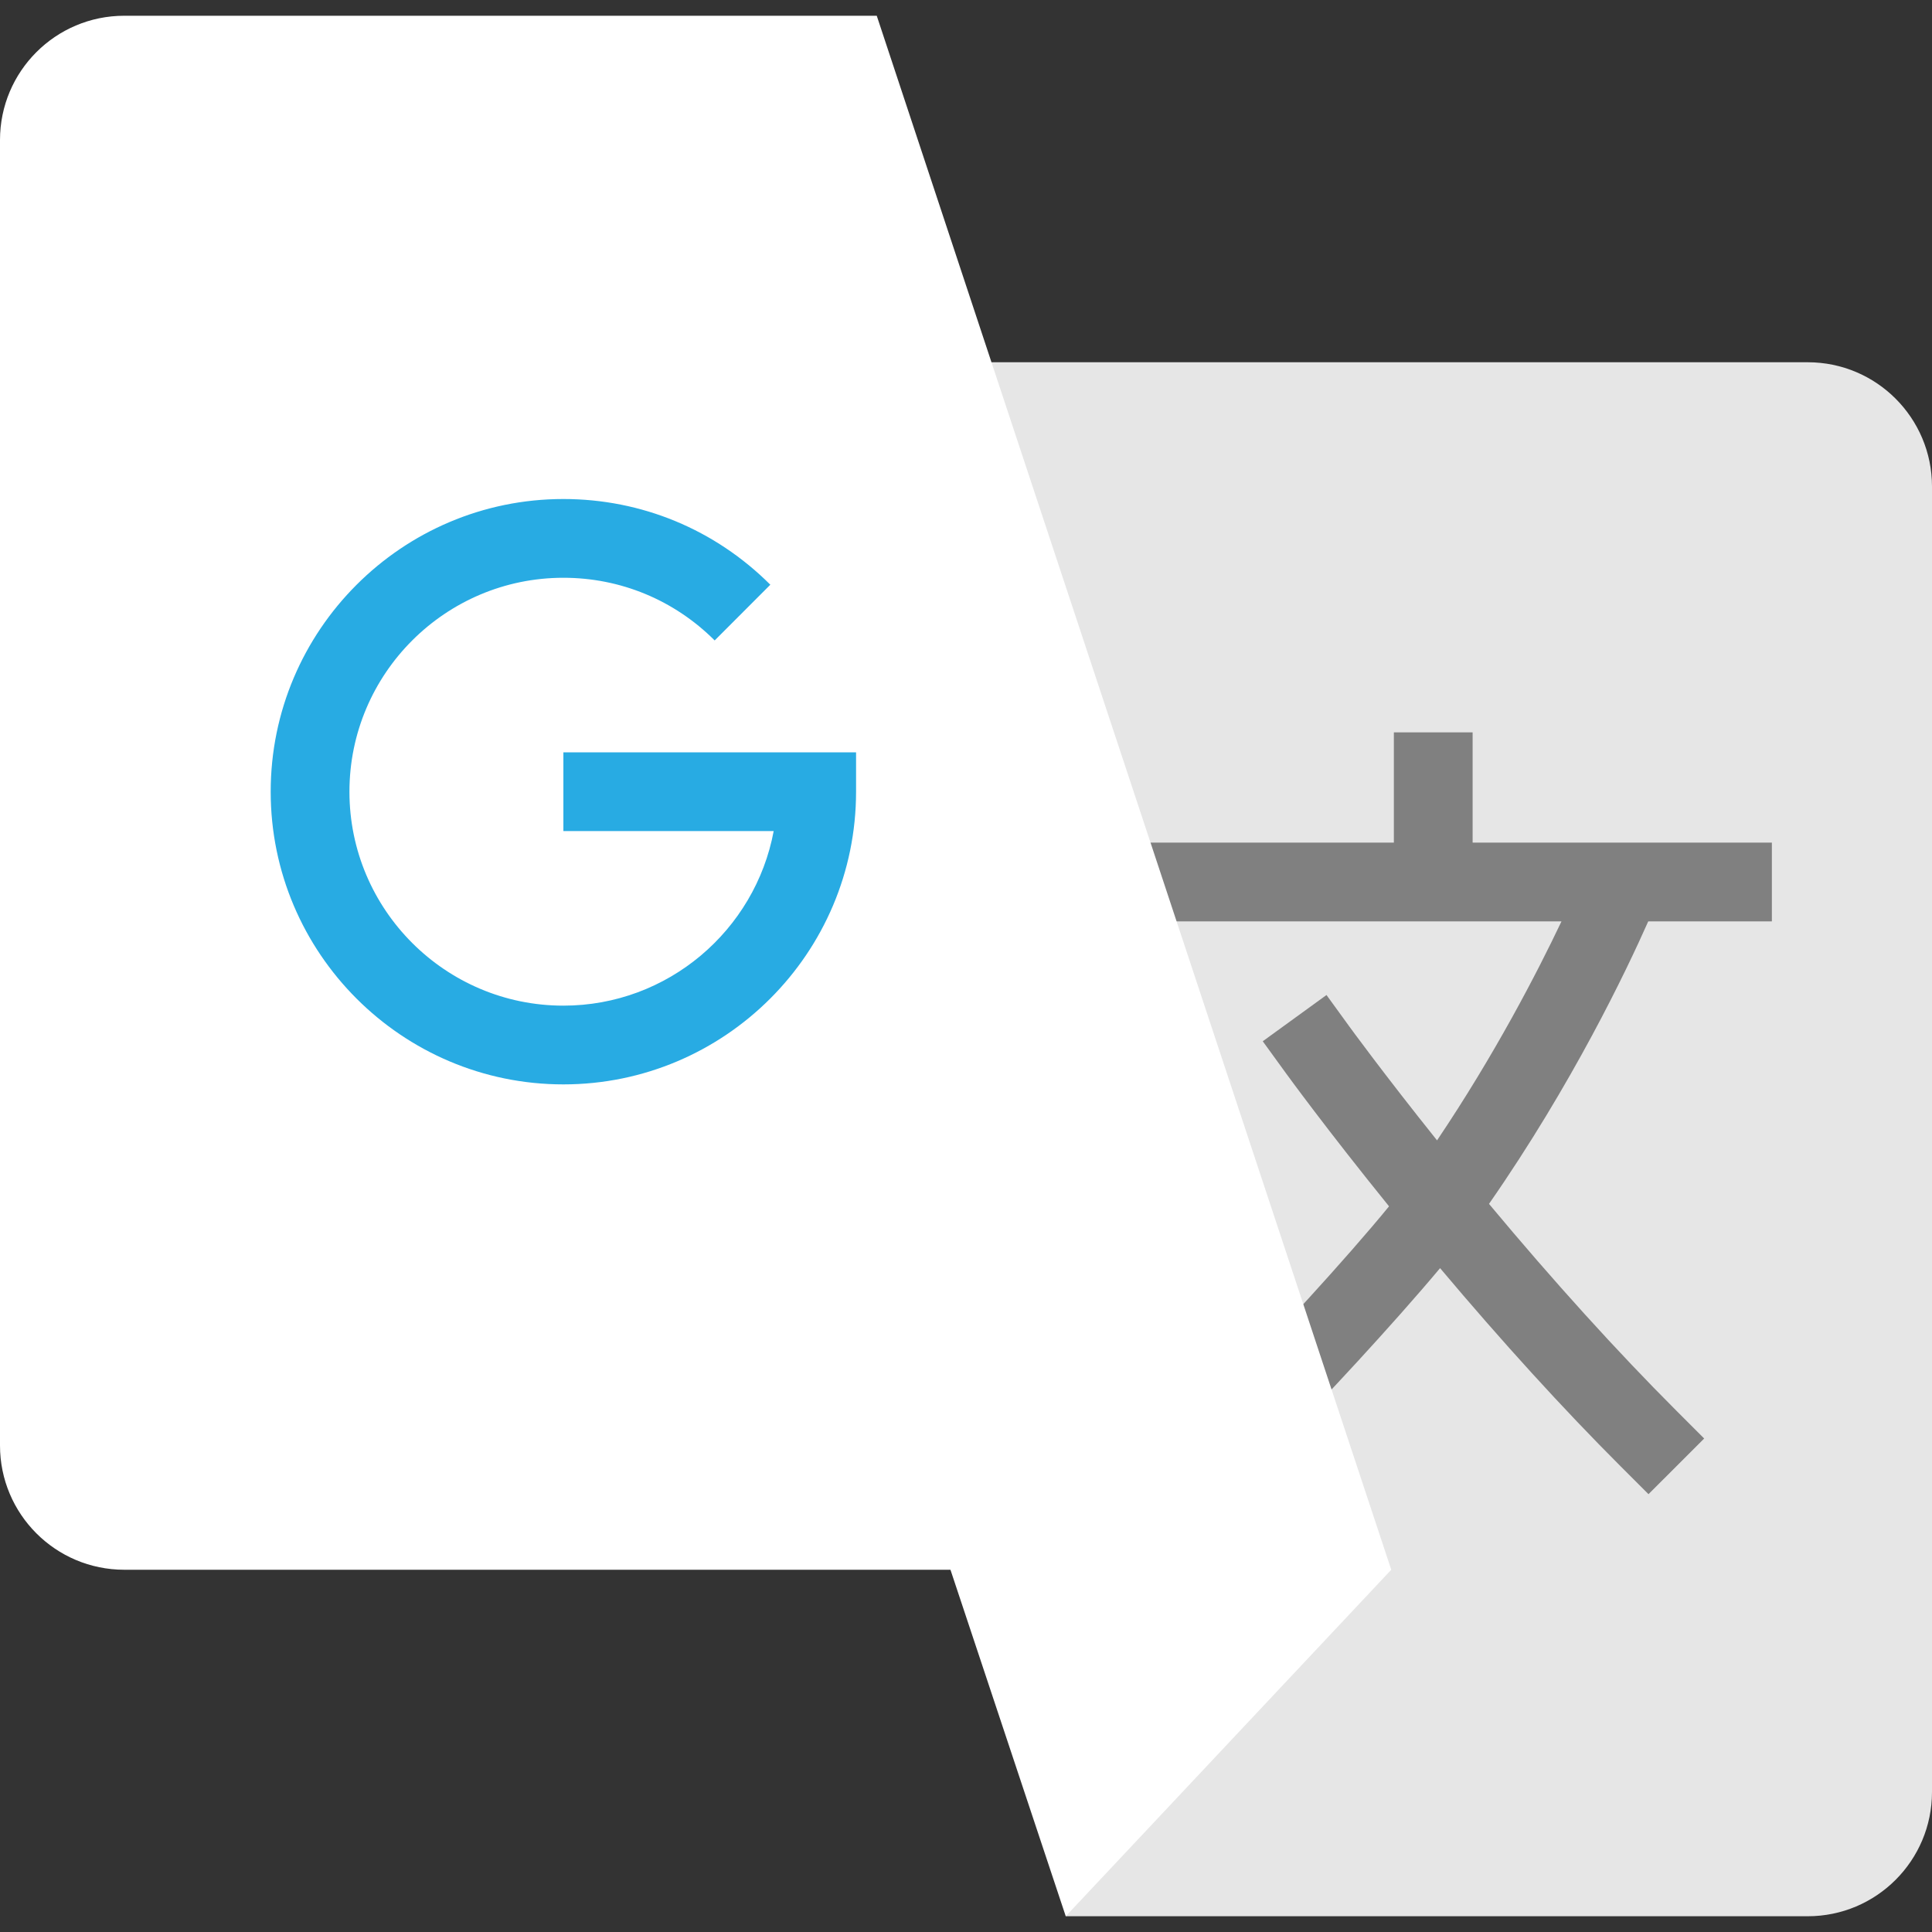
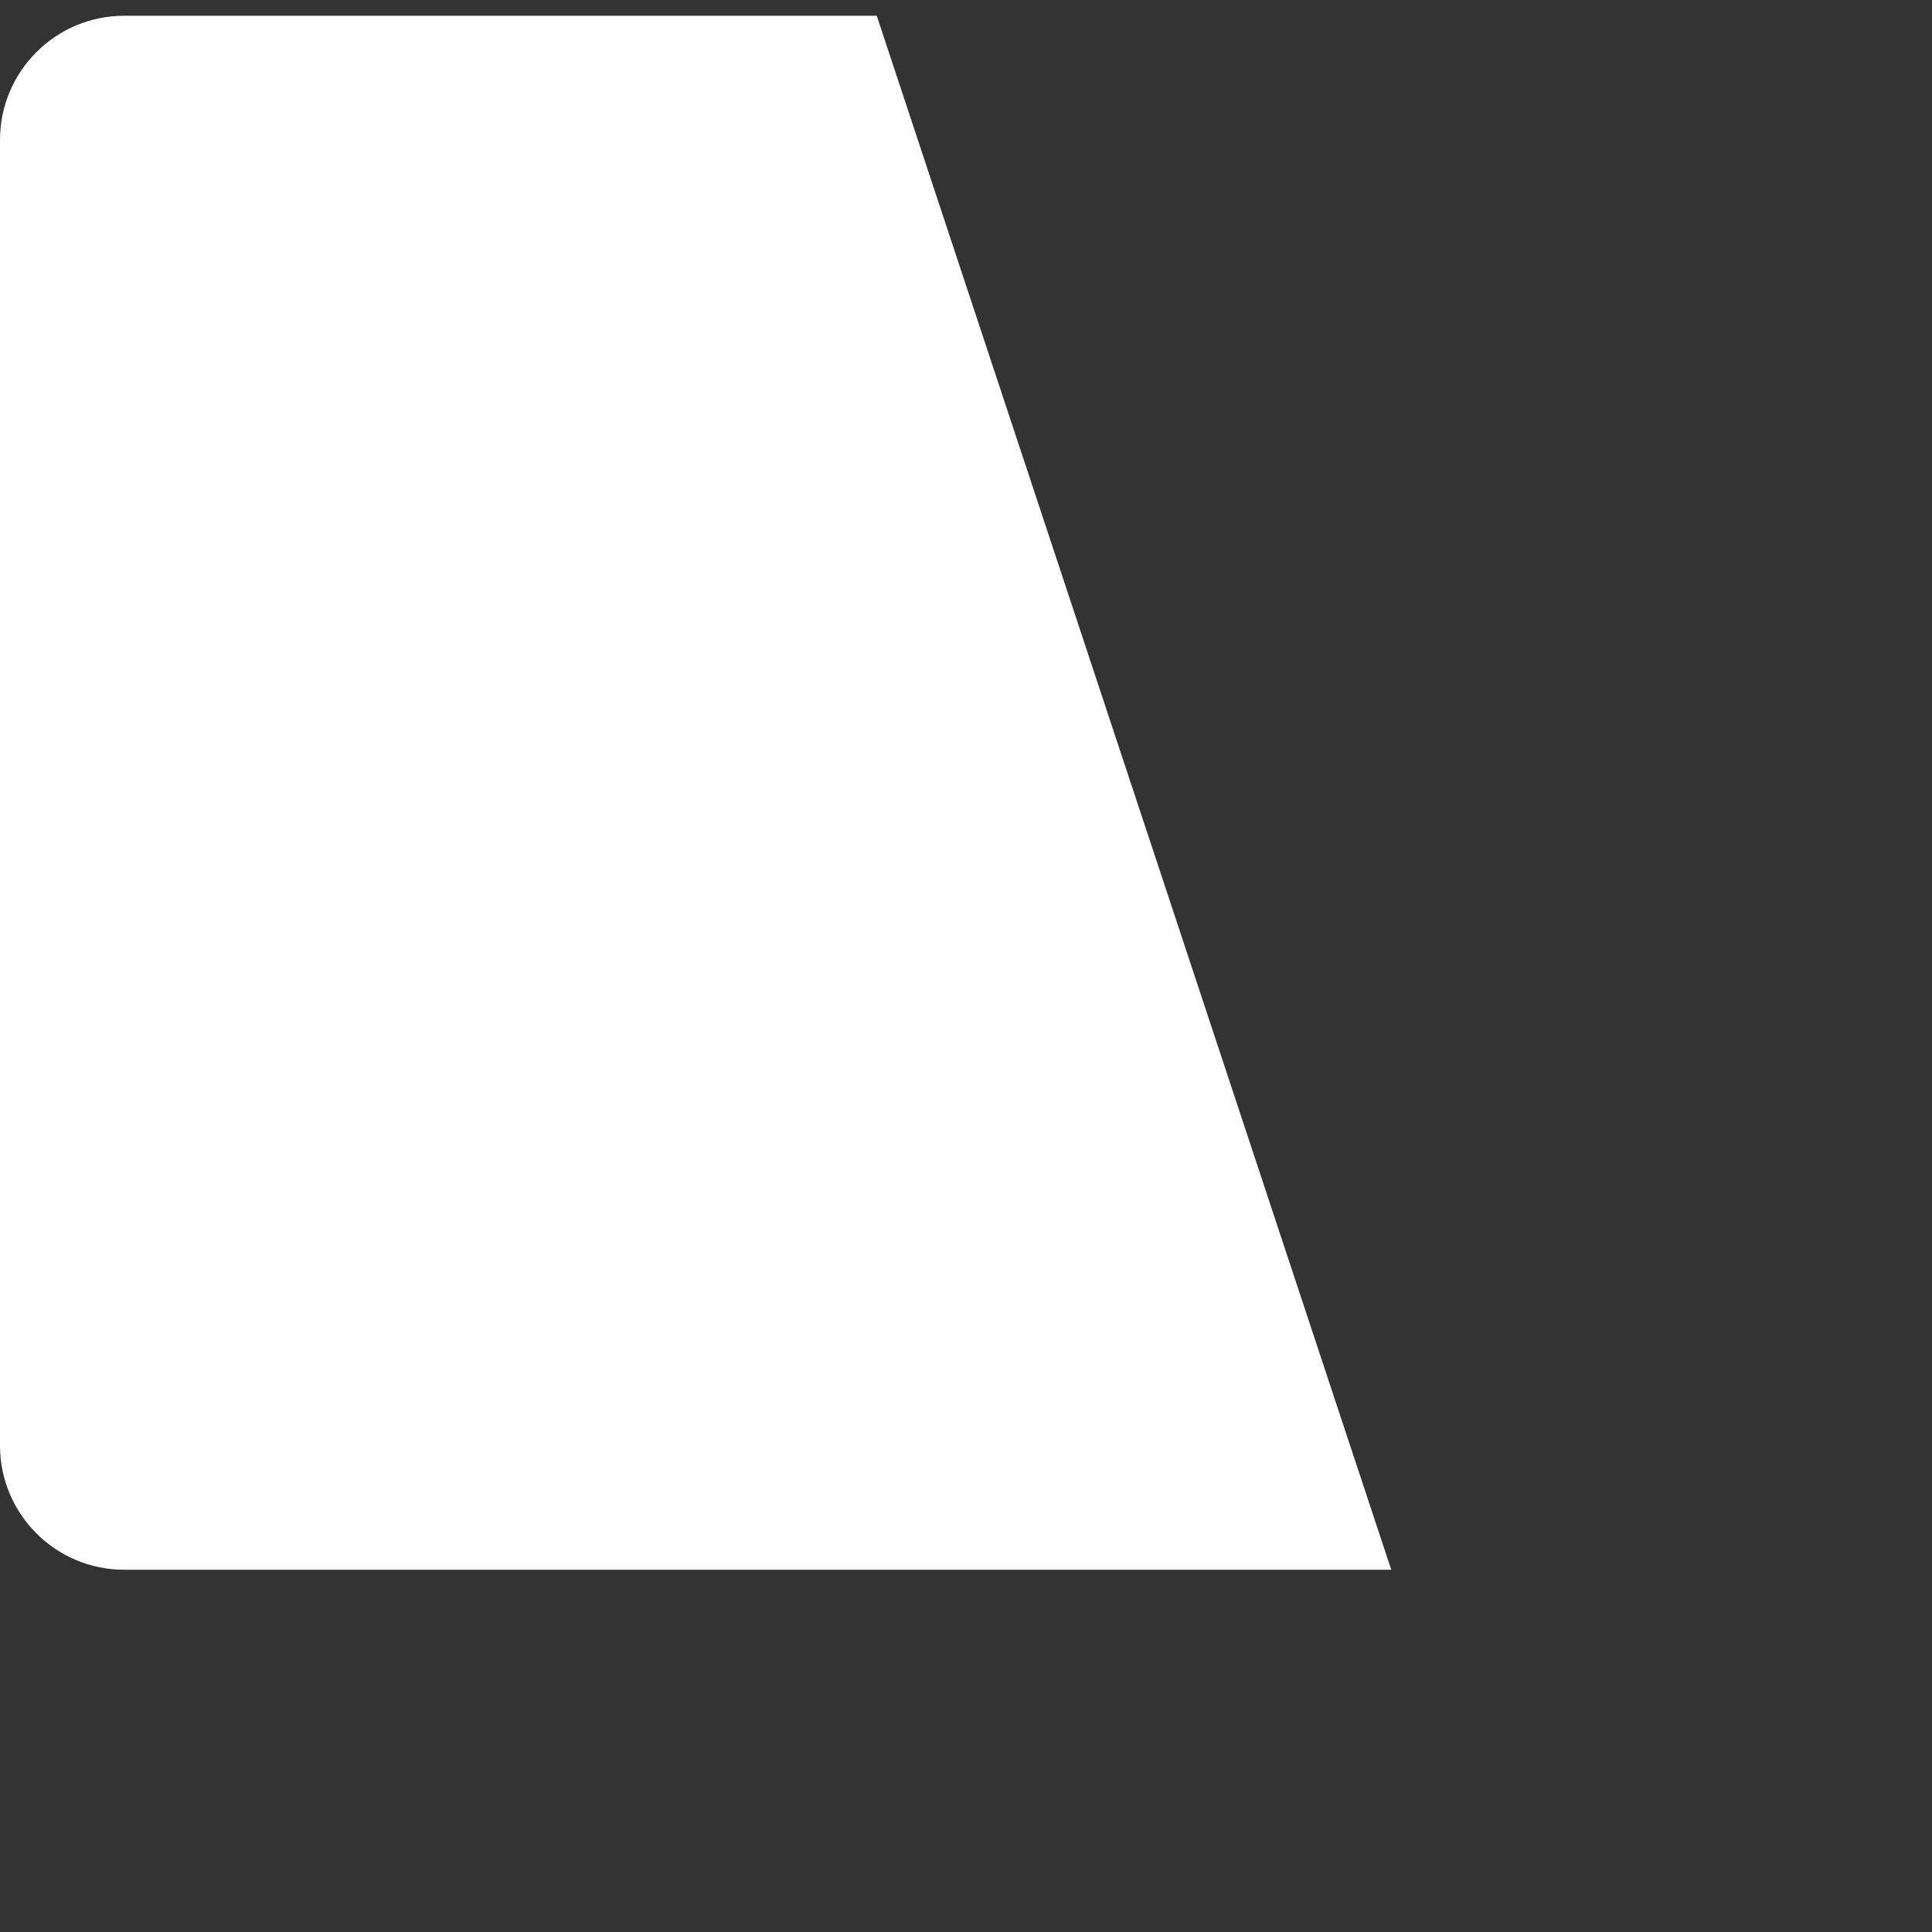
<svg xmlns="http://www.w3.org/2000/svg" version="1.1" width="512" height="512" x="0" y="0" viewBox="0 0 512 512" style="enable-background:new 0 0 512 512" xml:space="preserve" class="">
  <rect x="0" y="0" width="512" height="512" fill="#333333" stroke="none" />
  <g>
-     <path style="" d="M479.068,96h-216.32l-22.515,87.1l-8.083,57.242l43.329,120.845l6.957,146.639h196.633  c18.184,0,32.932-14.748,32.932-32.932V128.932C512,110.748,497.252,96,479.068,96z" fill="#e6e6e6" data-original="#e6e6e6" class="" />
-     <polygon style="" points="368.696,416 282.435,507.826 251.882,416 264.348,382.521 " fill="#ffffff" data-original="#3a5bbc" class="" />
-     <path style="" d="M469.565,244.174v-20.87h-79.304v-29.217h-20.87v29.217H297.92v20.87h115.89  c-6.446,13.572-17.621,35.215-32.978,58.035c-14.132-17.649-23.062-29.931-23.168-30.077l-6.129-8.445l-16.892,12.255l6.127,8.445  c0.477,0.658,10.876,14.963,27.338,35.3c-11.222,13.749-31.808,36.106-42.655,46.952l14.756,14.756  c9.362-9.362,28.774-30.214,41.426-45.327c16.459,19.553,32.523,37.194,47.854,52.526l7.378,7.378l14.758-14.755l-7.378-7.378  c-15.839-15.839-32.519-34.264-49.647-54.799c22.133-31.823,36.48-61.956,42.2-74.866H469.565z" fill="#808080" data-original="#808080" class="" />
    <path style="" d="M349.329,357.523L368.696,416H251.882H32.932C14.734,416,0,401.252,0,383.068V37.106  C0,18.922,14.734,4.174,32.932,4.174h199.416L262.748,96l45.607,137.739L349.329,357.523z" fill="#ffffff" data-original="#518ef8" class="" />
-     <path style="" d="M149.301,287.374c-42.77,0-77.565-34.795-77.565-77.565s34.795-77.565,77.565-77.565  c20.704,0,40.182,8.065,54.845,22.712l-14.749,14.766c-10.723-10.71-24.961-16.608-40.097-16.608  c-31.263,0-56.696,25.433-56.696,56.696s25.433,56.696,56.696,56.696c27.698,0,50.82-19.967,55.733-46.261h-55.731v-20.87h77.565  v10.435C226.866,252.579,192.071,287.374,149.301,287.374z" fill="#28abe3" data-original="#ffffff" class="" />
    <g>
</g>
    <g>
</g>
    <g>
</g>
    <g>
</g>
    <g>
</g>
    <g>
</g>
    <g>
</g>
    <g>
</g>
    <g>
</g>
    <g>
</g>
    <g>
</g>
    <g>
</g>
    <g>
</g>
    <g>
</g>
    <g>
</g>
  </g>
</svg>